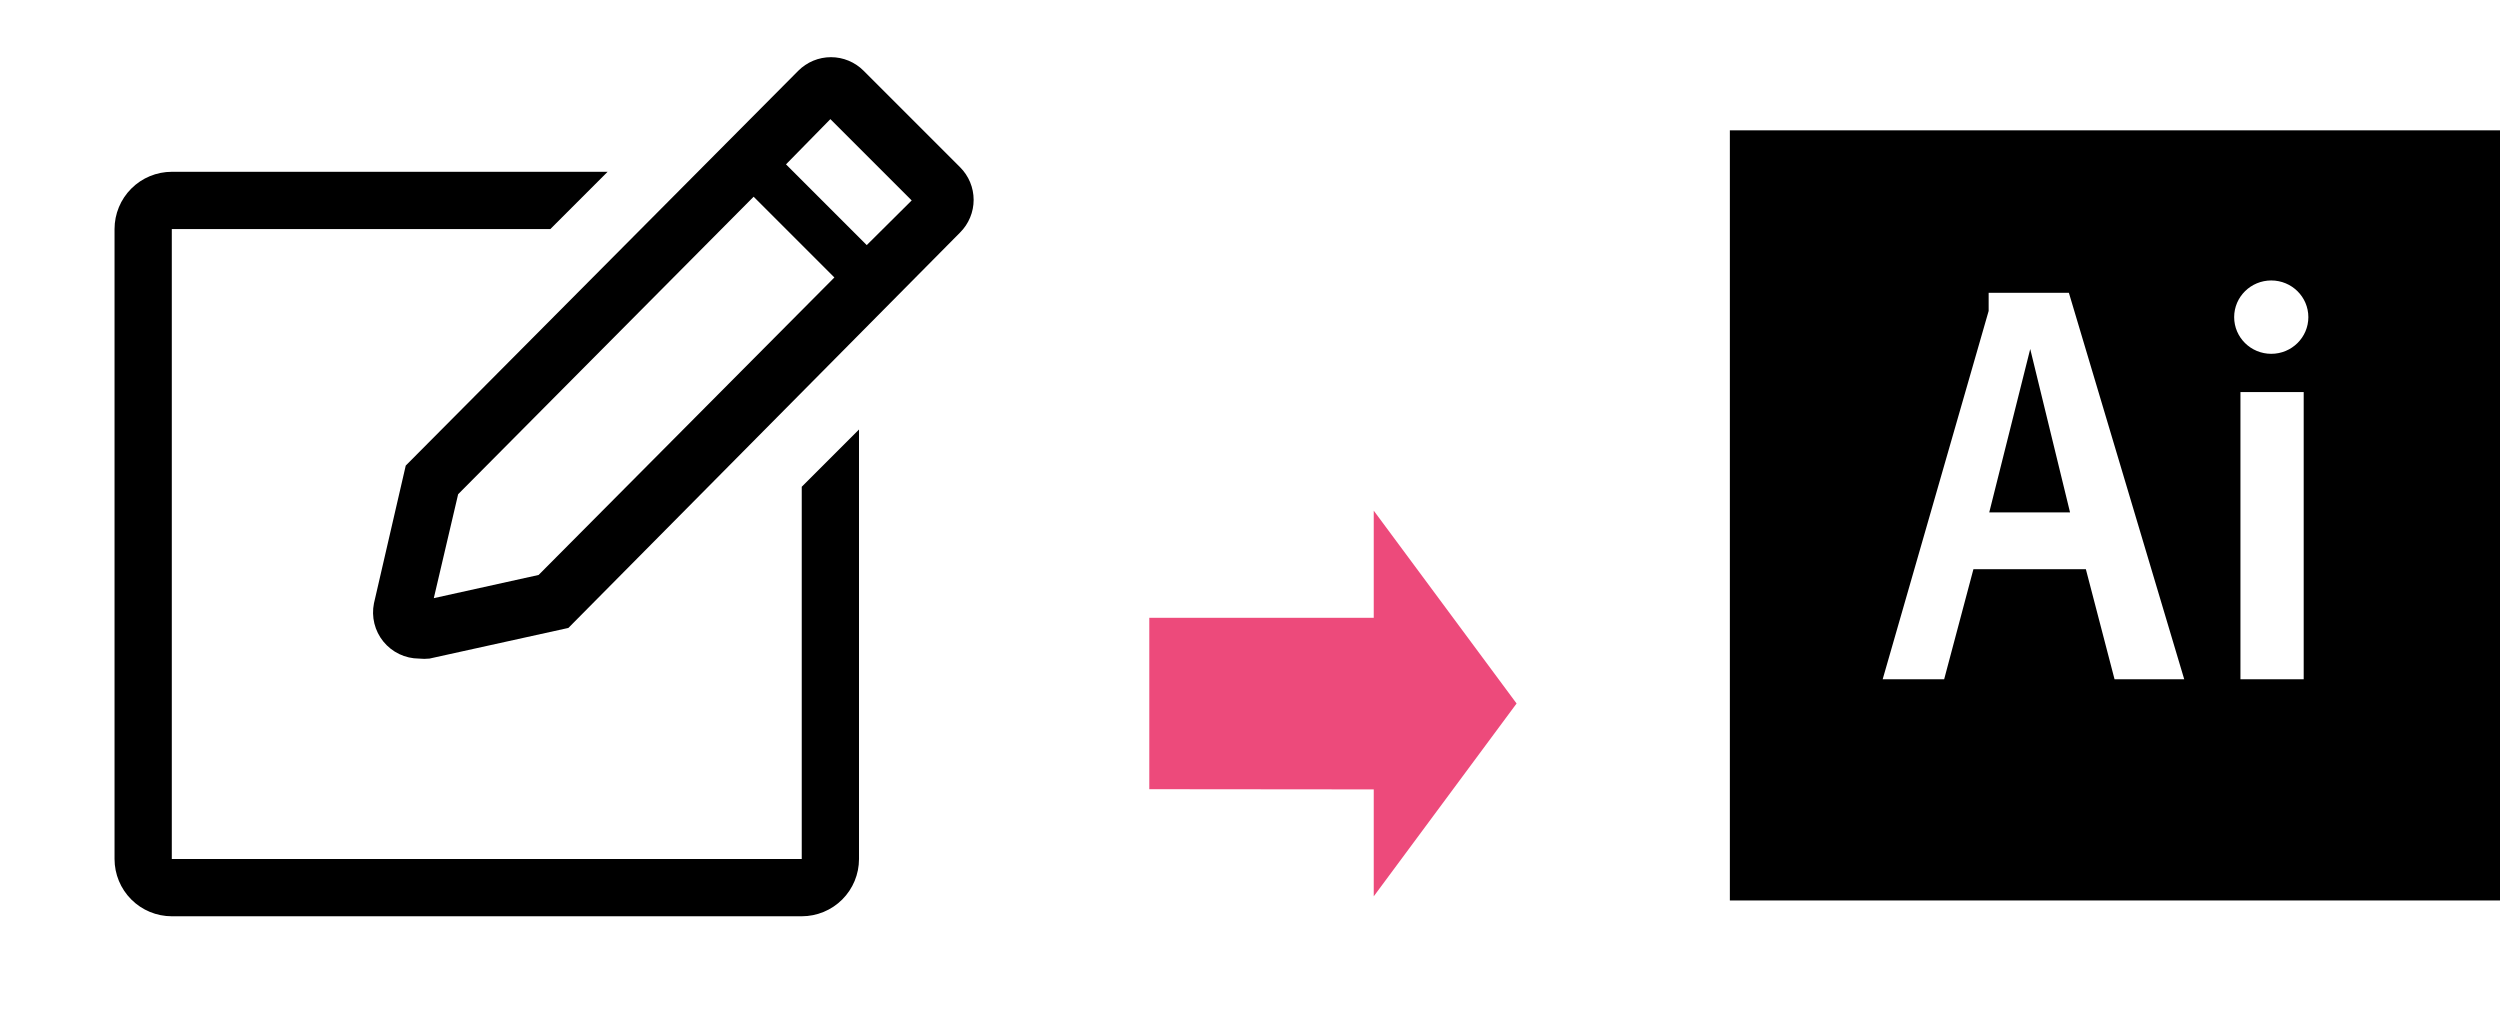
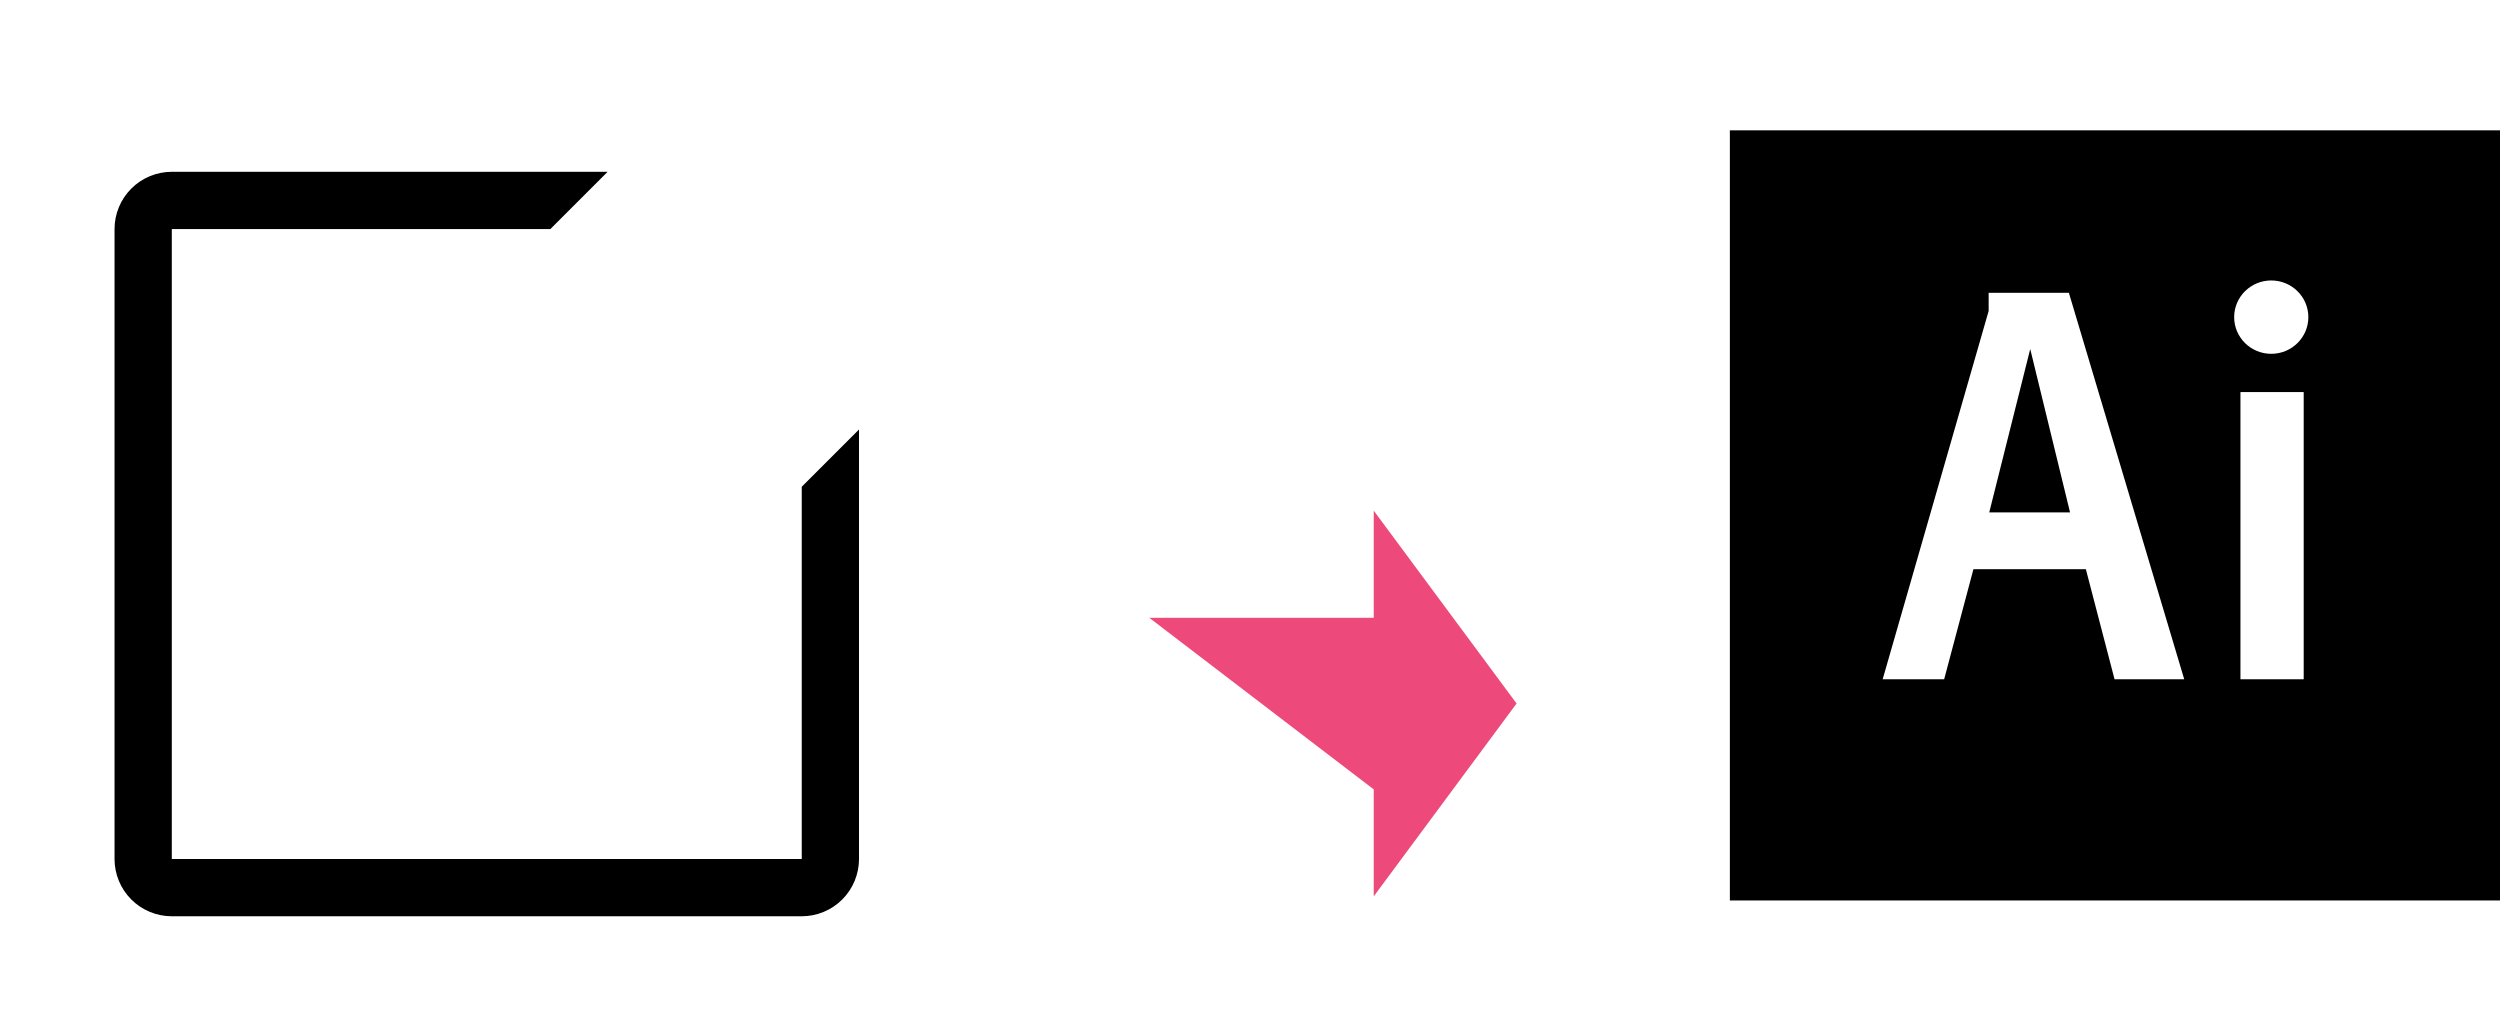
<svg xmlns="http://www.w3.org/2000/svg" width="211" height="87" viewBox="0 0 211 87" fill="none">
  <path d="M67.667 72.5H14.5V19.333H46.449L51.282 14.5H14.5C13.218 14.5 11.989 15.009 11.083 15.916C10.176 16.822 9.667 18.052 9.667 19.333V72.5C9.667 73.782 10.176 75.011 11.083 75.918C11.989 76.824 13.218 77.333 14.5 77.333H67.667C68.949 77.333 70.178 76.824 71.085 75.918C71.991 75.011 72.5 73.782 72.5 72.5V36.25L67.667 41.083V72.5Z" fill="black" />
-   <path d="M81.031 14.114L72.887 5.97C72.526 5.607 72.096 5.32 71.623 5.123C71.151 4.927 70.644 4.826 70.132 4.826C69.62 4.826 69.113 4.927 68.641 5.123C68.168 5.32 67.739 5.607 67.377 5.97L34.245 39.295L31.562 50.919C31.448 51.483 31.46 52.065 31.597 52.623C31.735 53.181 31.994 53.702 32.357 54.148C32.72 54.594 33.177 54.954 33.696 55.203C34.214 55.451 34.781 55.581 35.356 55.584C35.653 55.616 35.953 55.616 36.25 55.584L47.971 52.998L81.031 19.624C81.394 19.262 81.681 18.833 81.877 18.36C82.074 17.887 82.175 17.381 82.175 16.869C82.175 16.357 82.074 15.85 81.877 15.377C81.681 14.905 81.394 14.475 81.031 14.114V14.114ZM45.458 48.527L36.613 50.484L38.667 41.712L63.607 16.603L70.422 23.418L45.458 48.527ZM73.153 20.687L66.338 13.872L70.084 10.054L76.947 16.917L73.153 20.687Z" fill="black" />
  <path fill-rule="evenodd" clip-rule="evenodd" d="M167.842 24.712H174.613L184.349 57.331H178.468L176.047 48.04H166.557L164.086 57.331H158.897L167.842 26.244V24.712H167.842ZM174.712 43.246L171.351 29.456L167.892 43.246H174.712V43.246ZM194.432 33.09H189.094V57.331H194.432V33.09V33.09ZM191.694 23.671C189.965 23.671 188.563 25.057 188.563 26.766C188.563 28.476 189.965 29.862 191.694 29.862C193.423 29.862 194.825 28.476 194.825 26.767C194.825 25.057 193.424 23.671 191.694 23.671ZM211 76H146V11H211V76Z" fill="black" />
-   <path d="M128 59.375L115.944 75.65L115.944 66.626L97 66.608L97 52.142L115.944 52.142L115.944 43.1L128 59.375Z" fill="#ED4A7B" />
+   <path d="M128 59.375L115.944 75.65L115.944 66.626L97 52.142L115.944 52.142L115.944 43.1L128 59.375Z" fill="#ED4A7B" />
</svg>